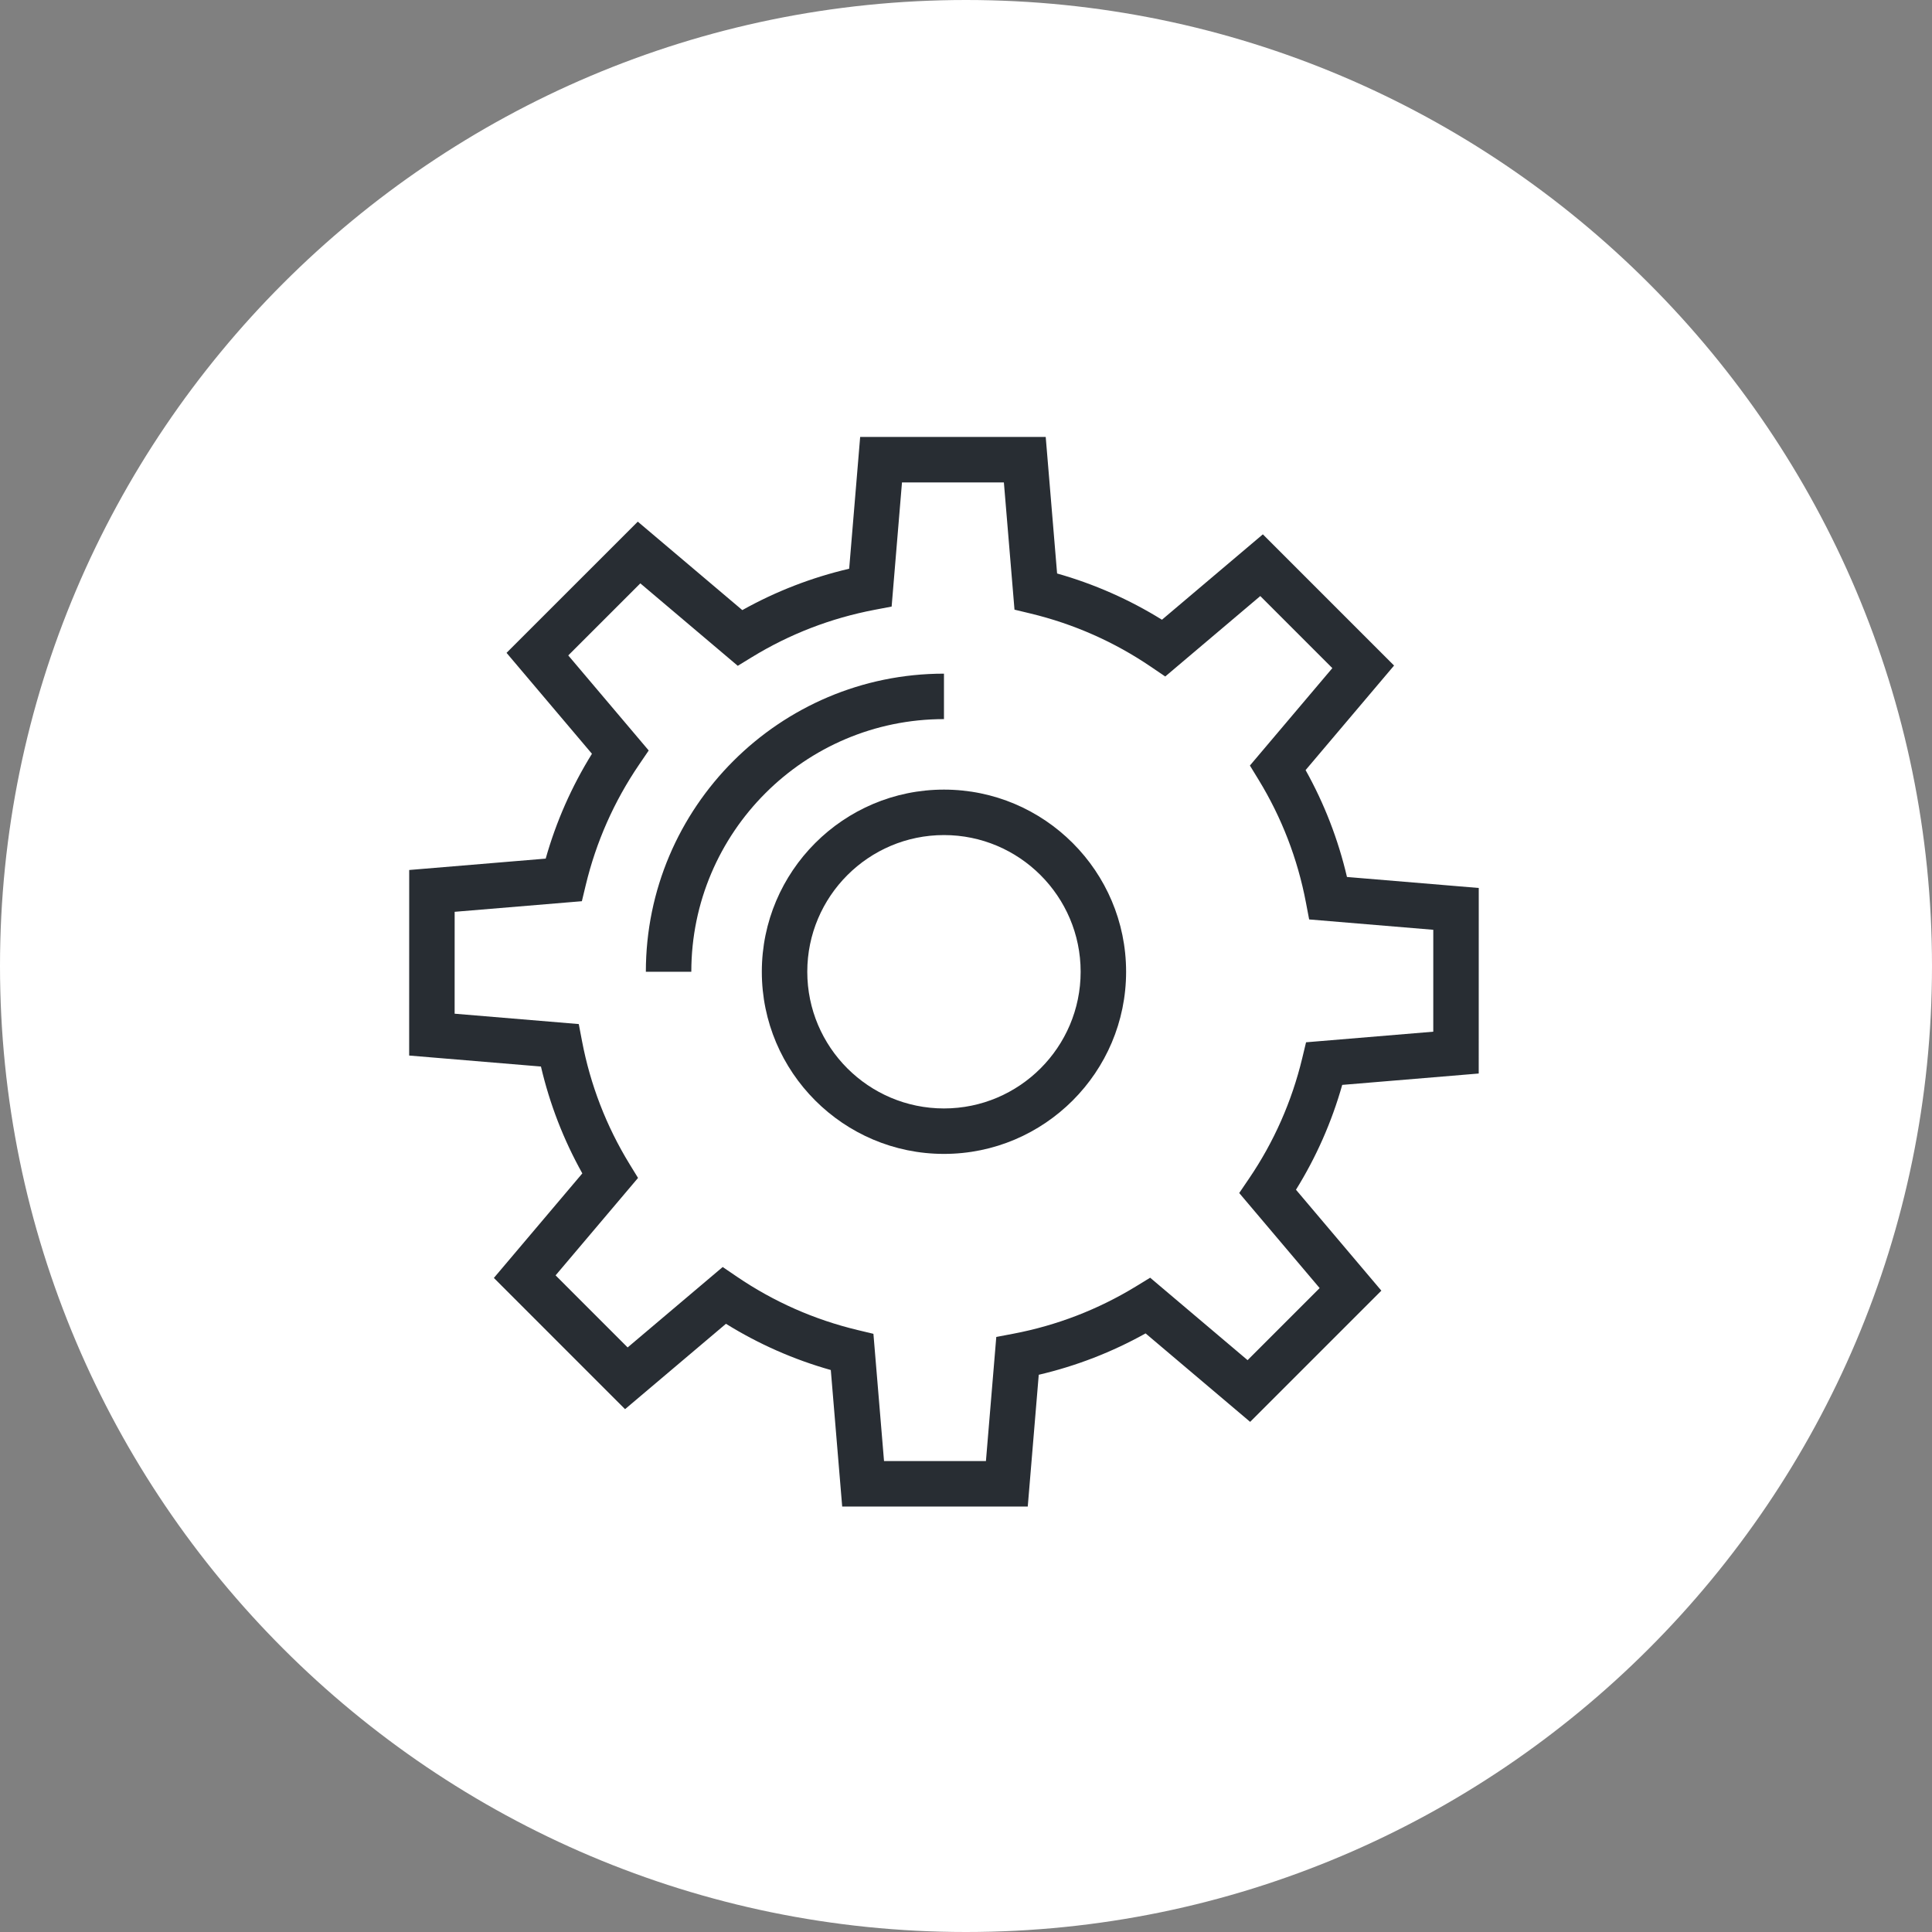
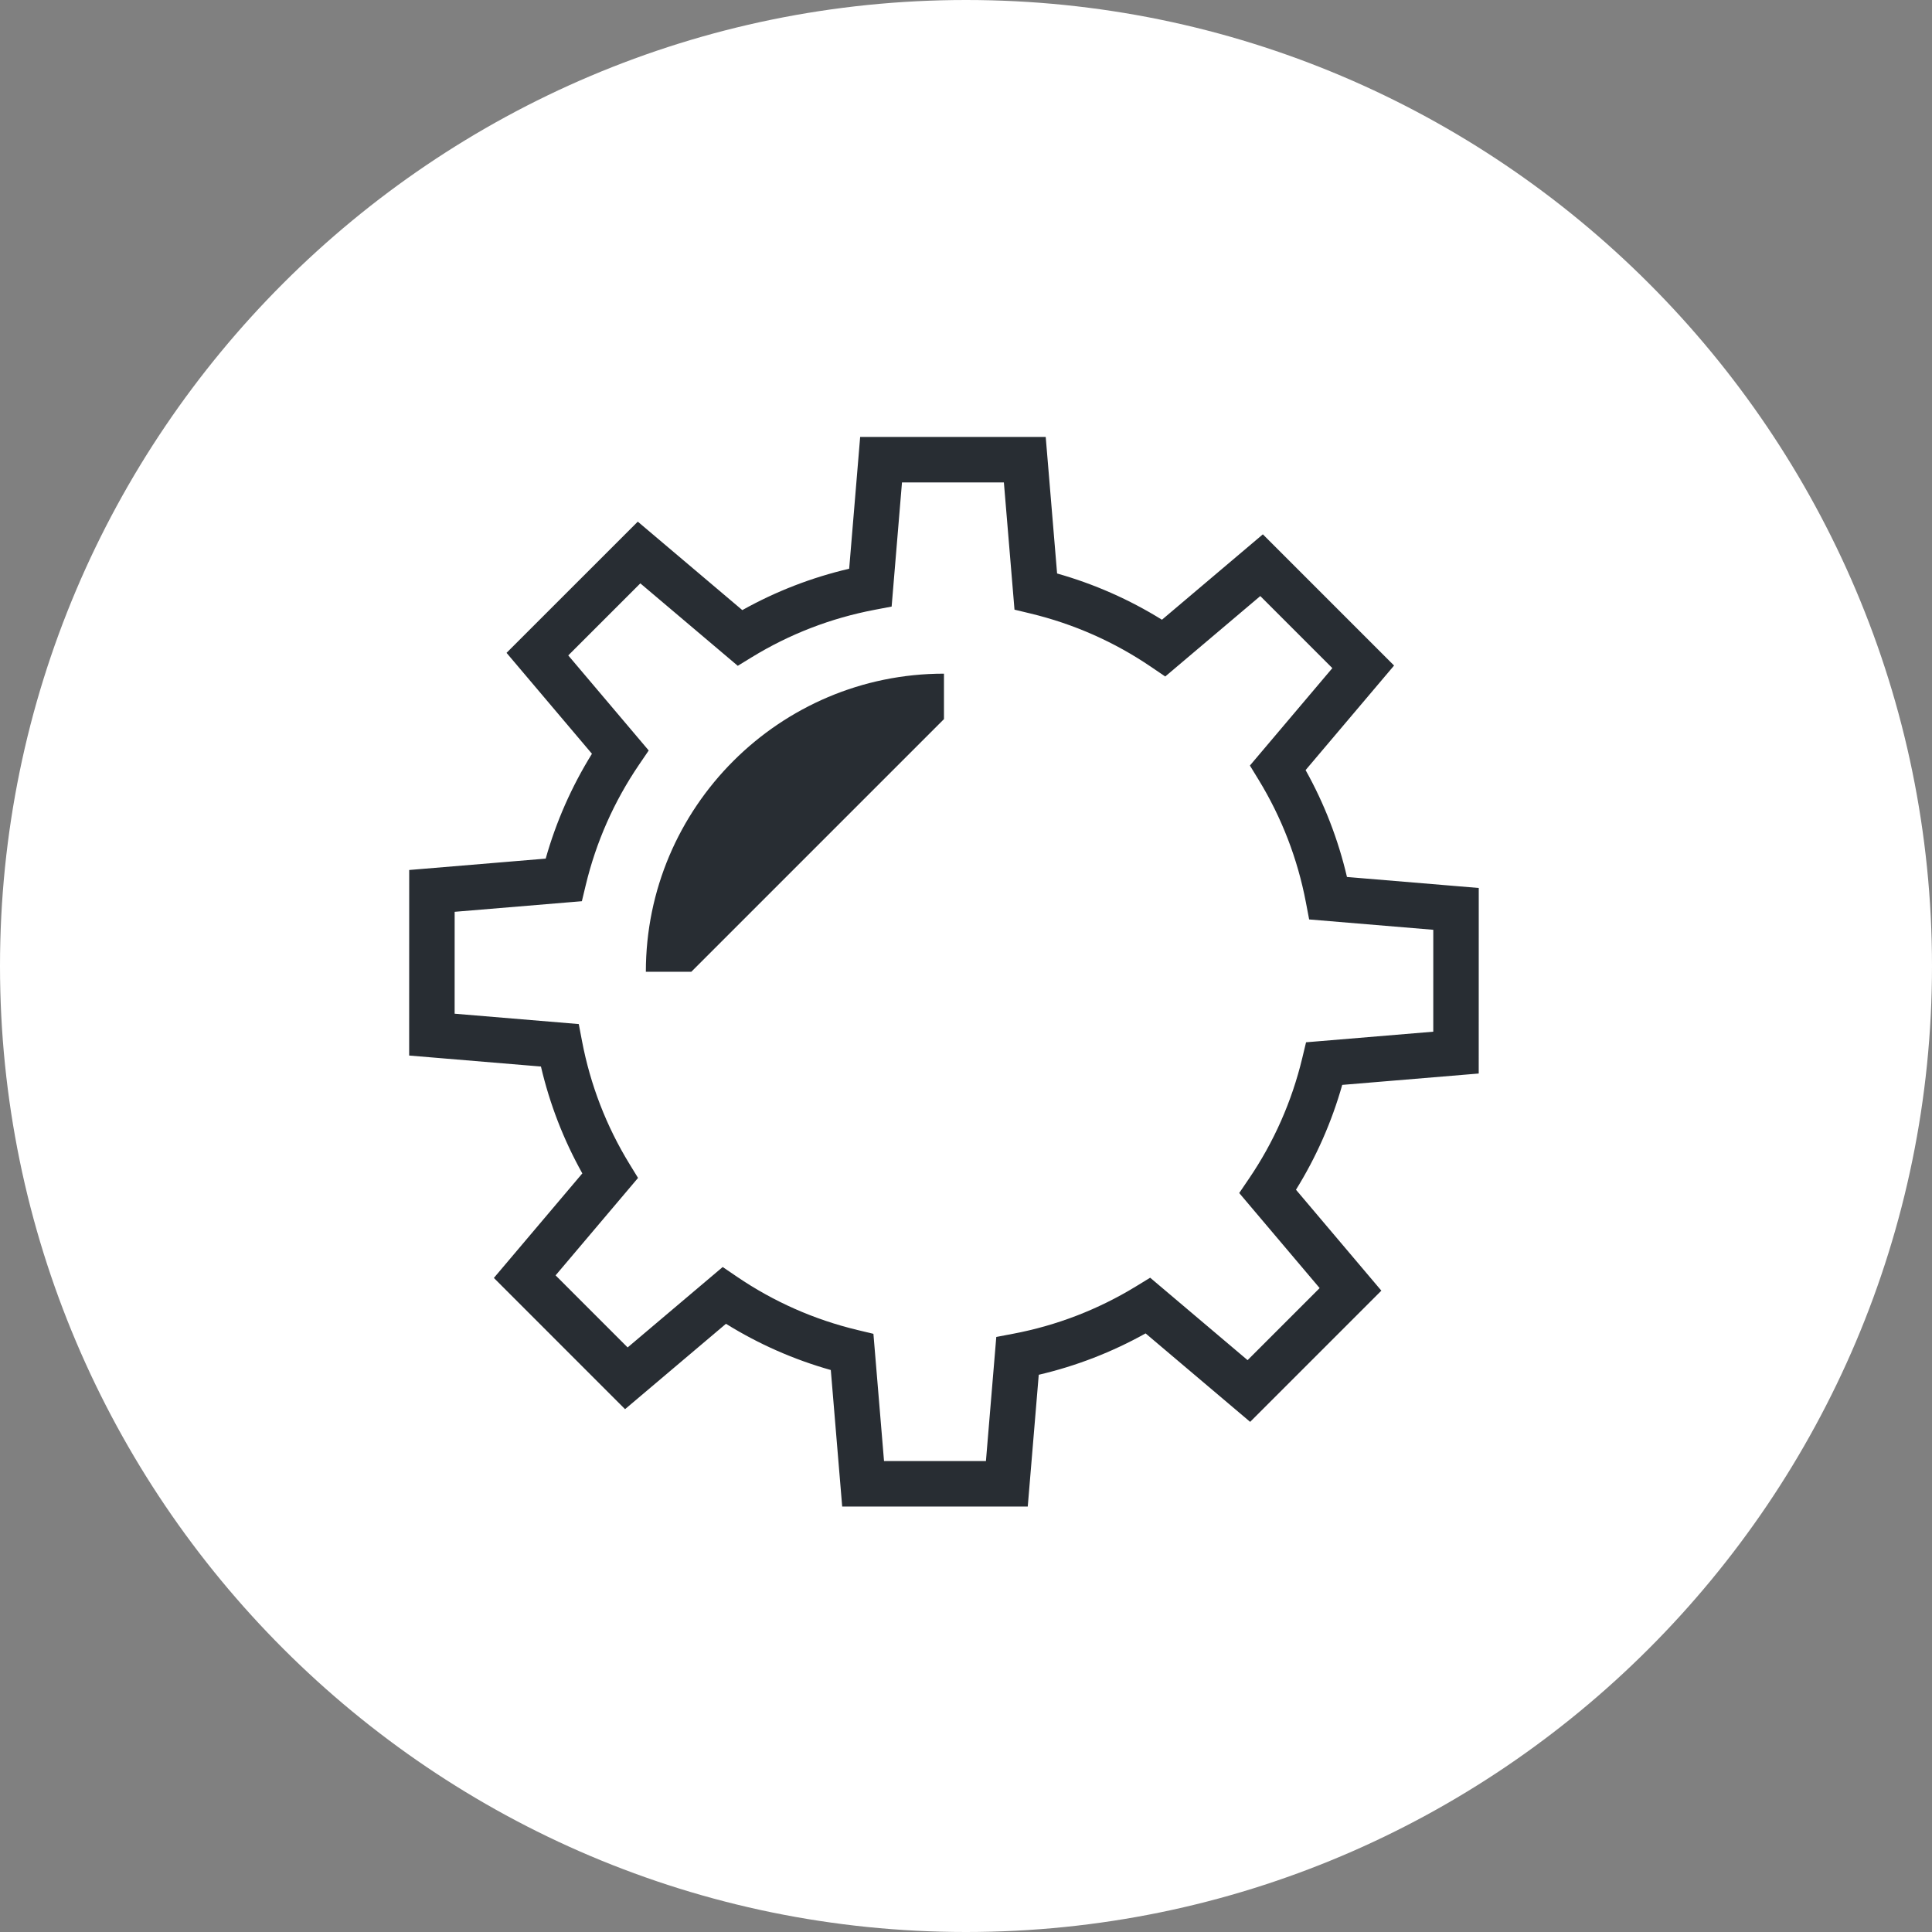
<svg xmlns="http://www.w3.org/2000/svg" version="1.1" x="0px" y="0px" width="170px" height="170px" viewBox="0 0 170 170" enable-background="new 0 0 170 170" xml:space="preserve">
  <rect x="0" y="0" width="170" height="170" fill="#808080" stroke="none" />
  <g id="Background">
</g>
  <g id="Circle">
    <g>
      <path fill="#FFFFFF" d="M85,170c-46.869,0-85-38.131-85-85S38.131,0,85,0s85,38.131,85,85S131.869,170,85,170z" />
    </g>
  </g>
  <g id="TEXT">
</g>
  <g id="Icons">
    <g>
      <g>
        <path fill="#282D33" d="M90.434,132.563H74.106l-1.002-12.013c-3.257-0.919-6.35-2.283-9.225-4.068L55,123.994l-11.544-11.546     l7.784-9.199c-1.649-2.95-2.87-6.103-3.641-9.403l-11.596-0.967l0.004-16.327l12.01-1.001c0.921-3.257,2.285-6.349,4.07-9.225     l-7.515-8.881L56.119,45.9l9.198,7.784c2.951-1.649,6.103-2.87,9.403-3.641l0.967-11.594h16.327l1.002,12.013     c3.261,0.923,6.353,2.287,9.226,4.069l8.879-7.514l11.545,11.546l-7.785,9.199c1.649,2.954,2.87,6.107,3.641,9.405l11.596,0.967     l-0.003,16.327l-12.011,1.001c-0.922,3.26-2.286,6.352-4.069,9.225l7.513,8.881l-11.546,11.545l-9.2-7.785     c-2.954,1.649-6.106,2.87-9.401,3.641L90.434,132.563z M77.787,128.563h8.967l0.911-10.922l1.493-0.284     c3.842-0.731,7.48-2.136,10.814-4.175l1.232-0.754l8.573,7.254l6.341-6.341l-7.077-8.365l0.854-1.257     c2.196-3.228,3.773-6.795,4.689-10.601l0.338-1.405l11.194-0.933l0.001-8.966l-10.923-0.911l-0.284-1.493     c-0.732-3.845-2.136-7.483-4.175-10.816l-0.754-1.233l7.254-8.572l-6.34-6.341l-8.364,7.078l-1.256-0.854     c-3.228-2.194-6.795-3.772-10.603-4.689l-1.405-0.338l-0.934-11.195h-8.966l-0.911,10.923l-1.493,0.284     c-3.848,0.732-7.486,2.136-10.813,4.174l-1.233,0.755l-8.573-7.255l-6.342,6.34l7.079,8.365l-0.854,1.256     c-2.199,3.233-3.777,6.8-4.689,10.601l-0.338,1.406l-11.194,0.933l-0.002,8.966l10.923,0.911l0.285,1.493     c0.732,3.849,2.137,7.487,4.174,10.813l0.756,1.233l-7.255,8.574l6.34,6.341l8.364-7.076l1.256,0.854     c3.232,2.198,6.799,3.775,10.6,4.687l1.407,0.337L77.787,128.563z" />
      </g>
      <g>
-         <path fill="#282D33" d="M60.83,85.507h-4c0-14.464,11.768-26.231,26.231-26.231v4C70.803,63.275,60.83,73.249,60.83,85.507z" />
+         <path fill="#282D33" d="M60.83,85.507h-4c0-14.464,11.768-26.231,26.231-26.231v4z" />
      </g>
      <g>
-         <path fill="#282D33" d="M83.061,101.534c-8.837,0-16.027-7.19-16.027-16.027c0-8.838,7.19-16.028,16.027-16.028     s16.027,7.19,16.027,16.028C99.088,94.344,91.898,101.534,83.061,101.534z M83.061,73.479c-6.632,0-12.027,5.396-12.027,12.028     c0,6.632,5.395,12.027,12.027,12.027c6.632,0,12.027-5.396,12.027-12.027C95.088,78.875,89.693,73.479,83.061,73.479z" />
-       </g>
+         </g>
    </g>
  </g>
</svg>